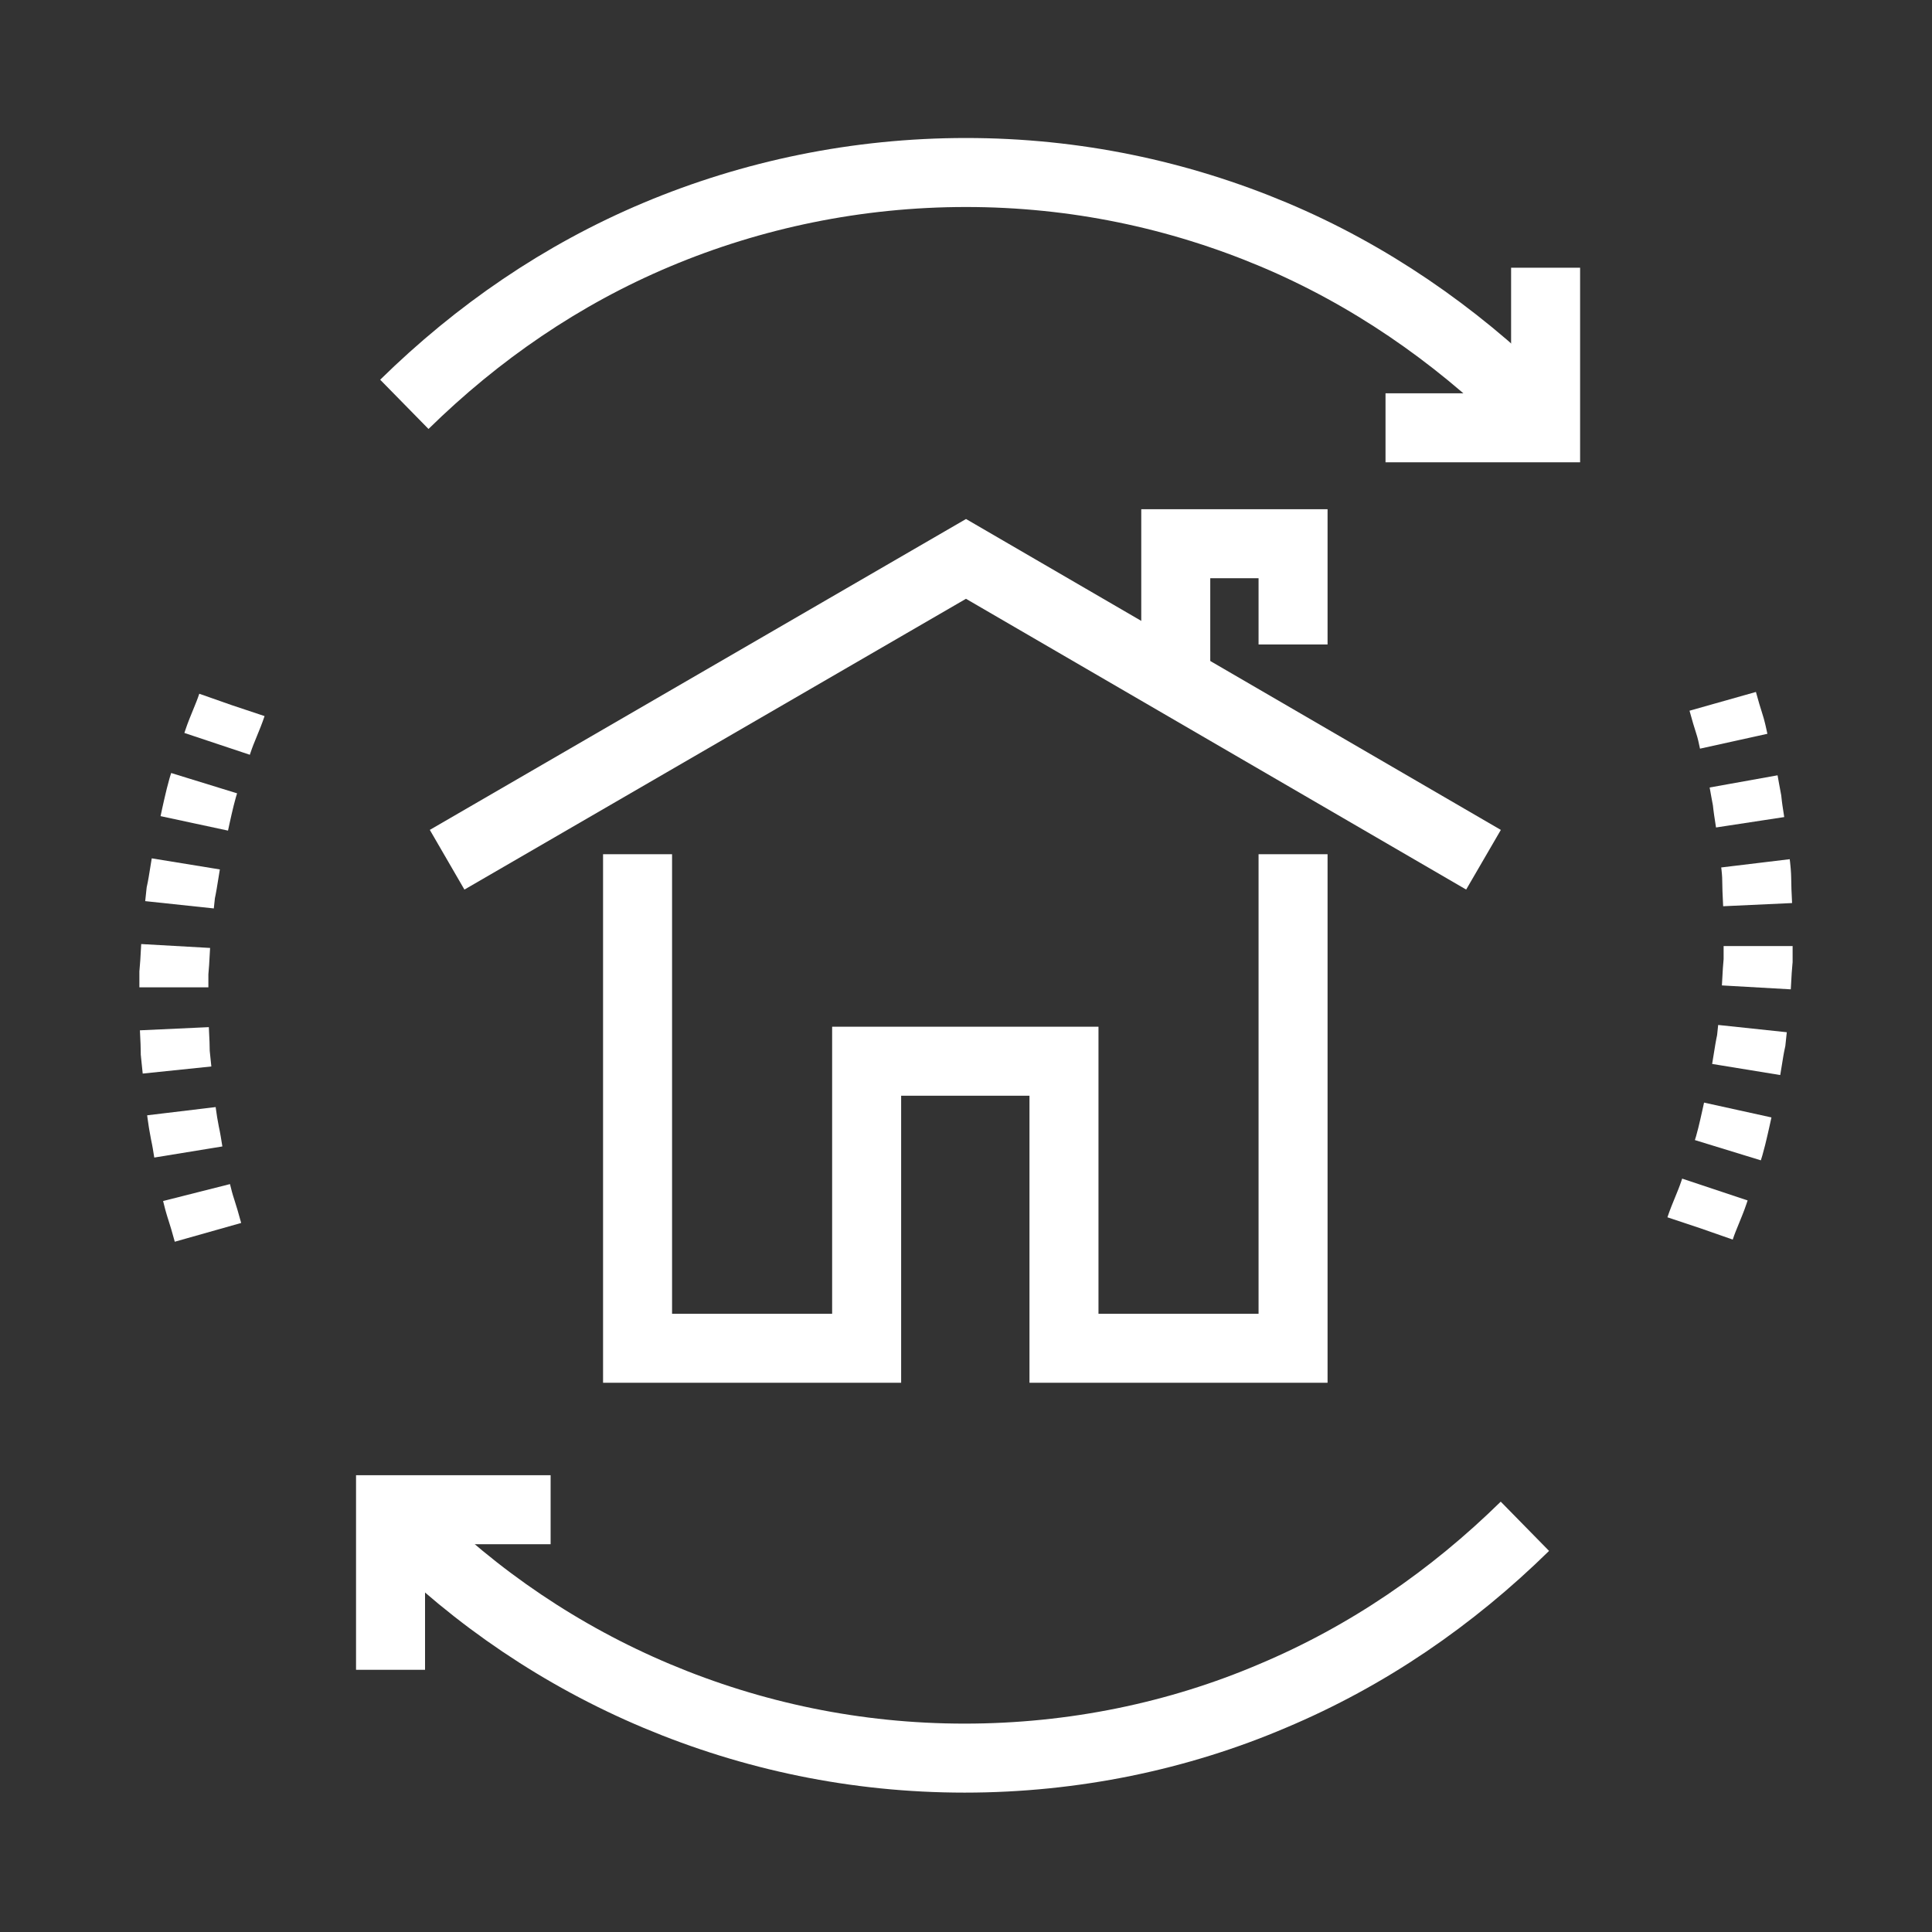
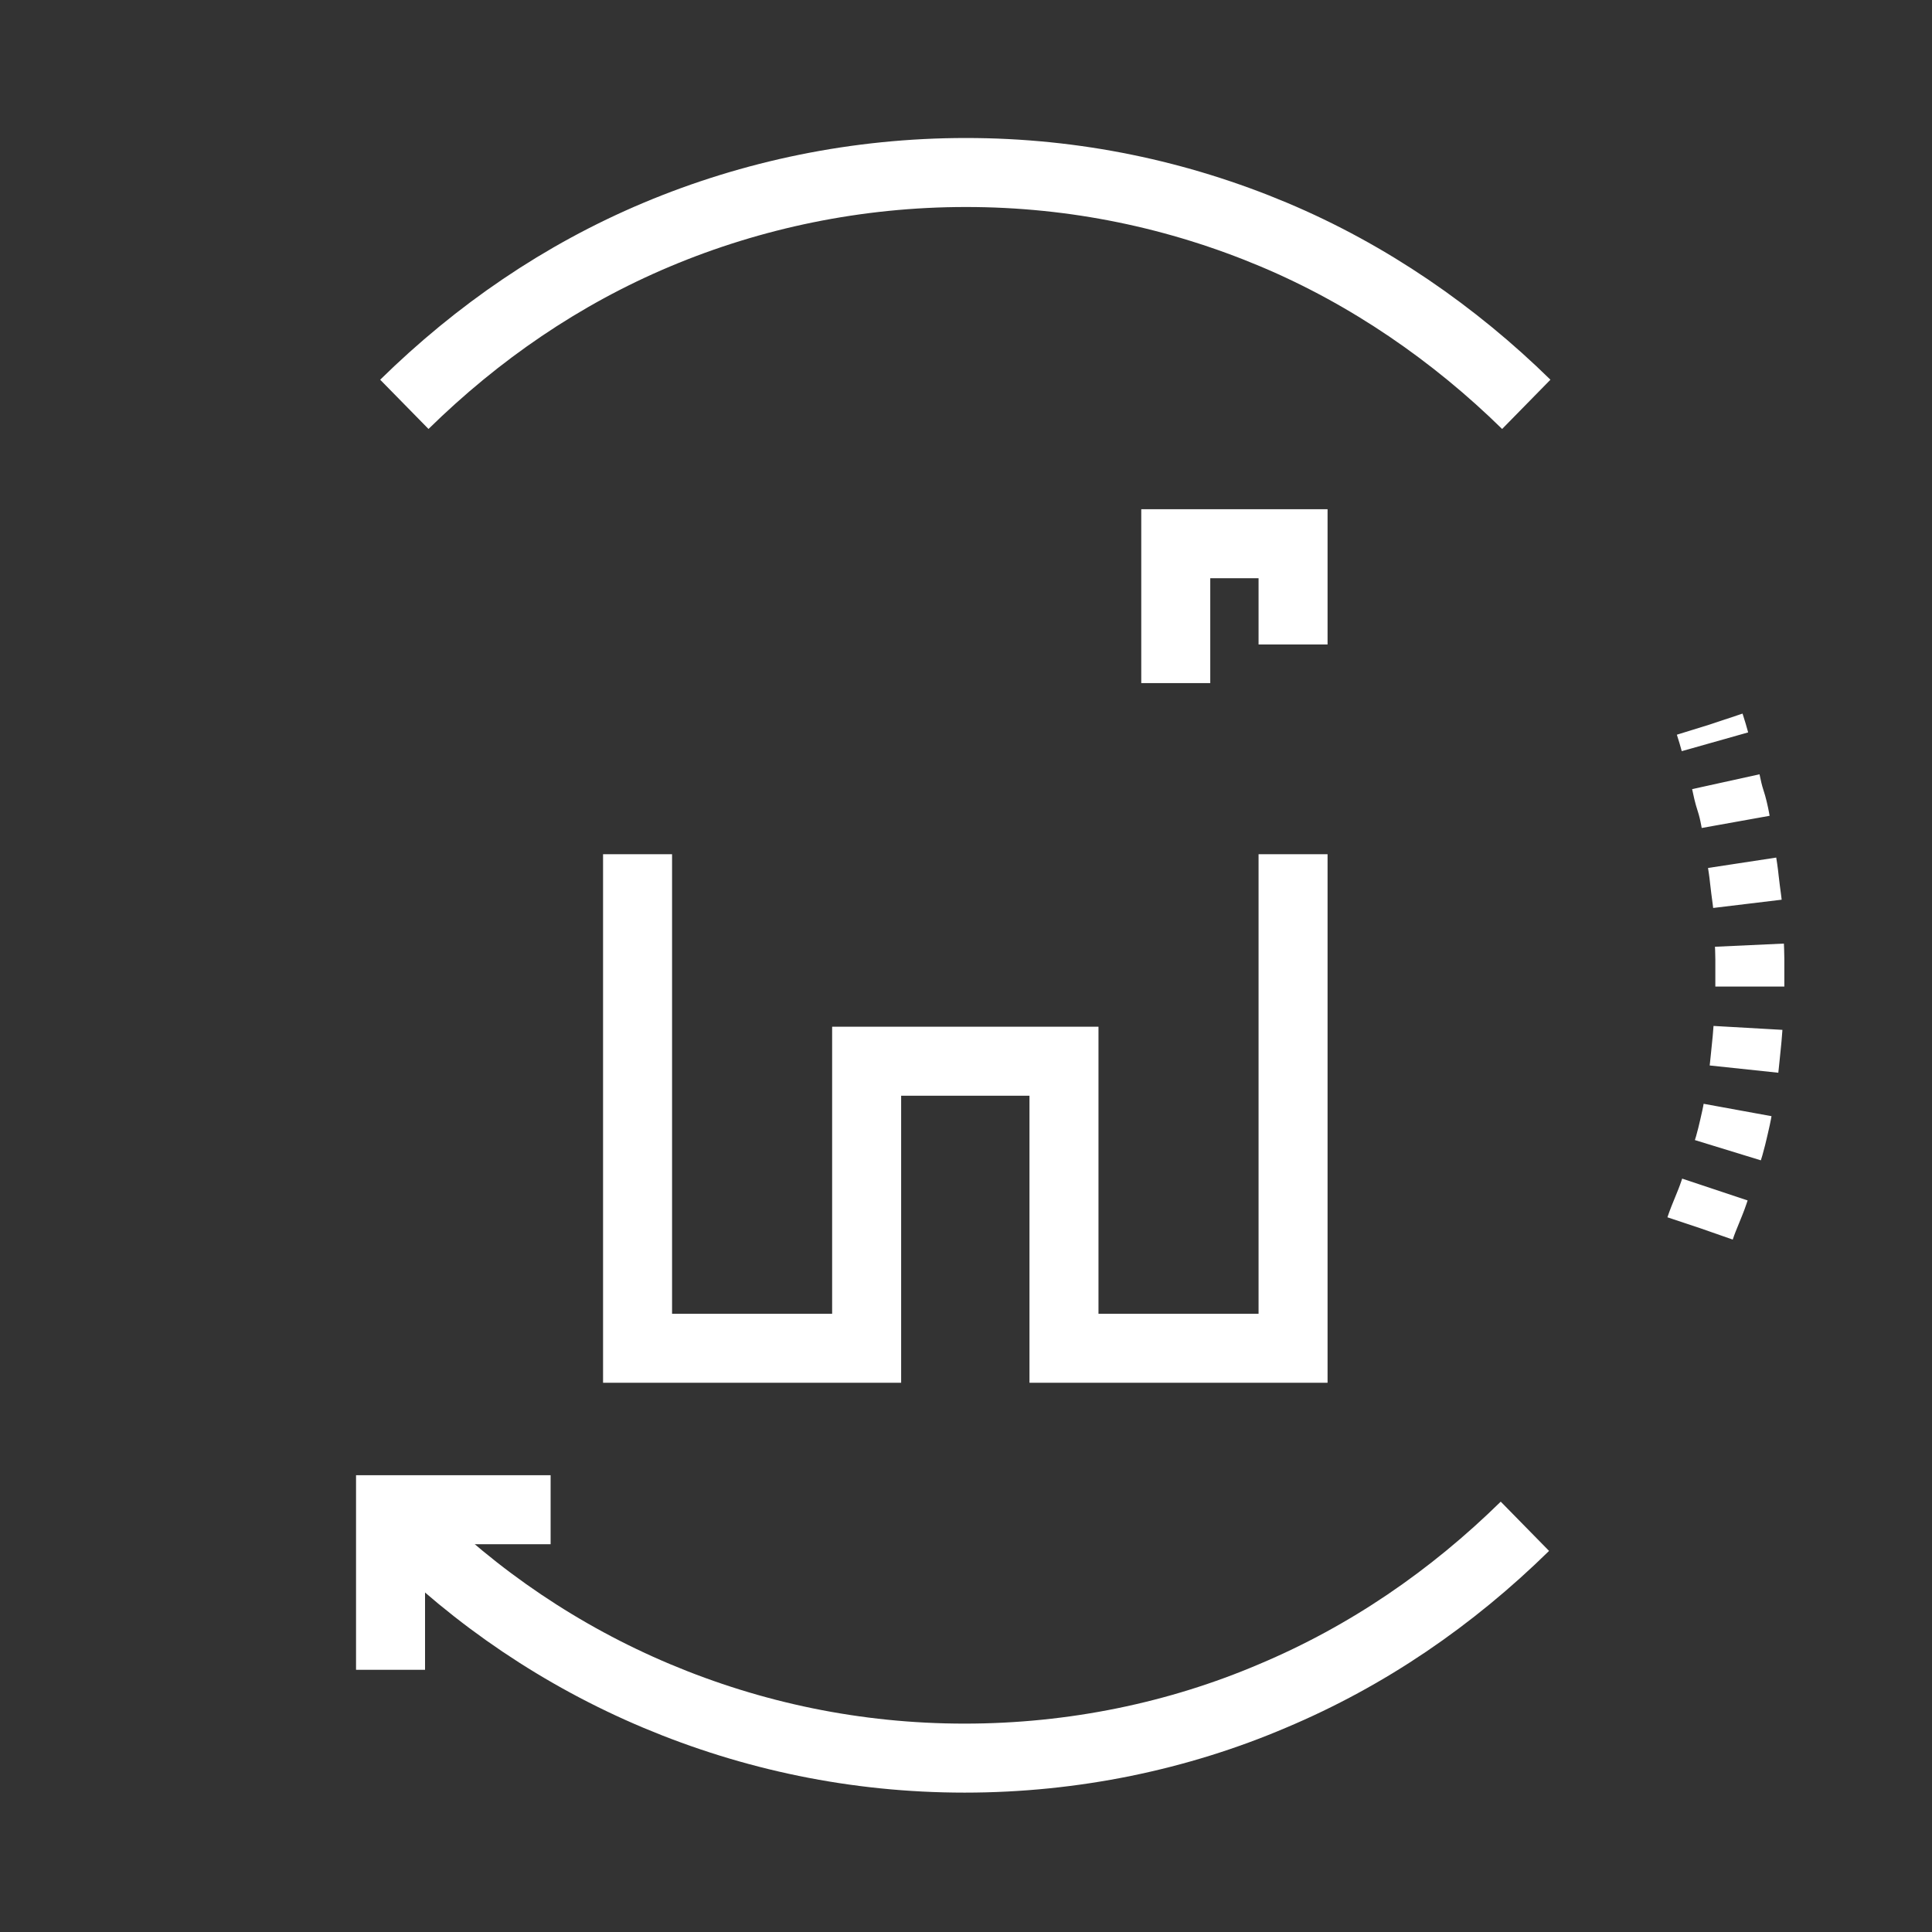
<svg xmlns="http://www.w3.org/2000/svg" version="1.1" id="Layer_1" x="0px" y="0px" viewBox="0 0 140 140" style="enable-background:new 0 0 140 140;" xml:space="preserve">
  <rect x="0" y="0" width="140" height="140" fill="#333333" stroke="none" />
  <style type="text/css">
	.st0{fill:none;stroke:#FFFFFF;stroke-width:5;stroke-miterlimit:10;}
	.st1{fill:none;stroke:#FFFFFF;stroke-width:5;stroke-miterlimit:10;stroke-dasharray:3;}
</style>
  <polyline class="st0" points="93.7,61.9 93.7,97.7 85.7,97.7 77.1,97.7 77.1,76.9 62.8,76.9 62.8,97.7 46.2,97.7 46.2,61.9 " />
-   <polyline class="st0" points="32.4,62.3 70,40.5 107.5,62.3 " />
  <g>
-     <path class="st1" d="M123.2,89c0.3-0.9,0.7-1.7,1-2.6c0.3-0.9,0.6-1.8,0.9-2.7c0.3-0.9,0.5-1.8,0.7-2.7c0.2-0.9,0.4-1.8,0.6-2.8   c0.2-0.9,0.3-1.9,0.5-2.8c0.1-0.9,0.2-1.9,0.3-2.9c0.1-1,0.1-1.9,0.2-2.9c0-1,0-2,0-2.9s-0.1-2-0.1-2.9s-0.2-1.9-0.3-2.9   c-0.1-1-0.3-1.9-0.4-2.9c-0.2-1-0.3-1.9-0.6-2.8s-0.4-1.9-0.7-2.8c-0.3-0.9-0.5-1.8-0.8-2.7" />
-     <path class="st1" d="M16.8,51.1c-0.3,0.9-0.7,1.7-1,2.6c-0.3,0.9-0.6,1.8-0.9,2.7c-0.3,0.9-0.5,1.8-0.7,2.7   C14,60,13.8,61,13.6,61.9s-0.3,1.9-0.5,2.8c-0.1,0.9-0.2,1.9-0.3,2.9s-0.1,1.9-0.2,2.9c0,1,0,2,0,2.9s0.1,2,0.1,2.9   c0.1,1,0.2,1.9,0.3,2.9c0.1,1,0.2,1.9,0.4,2.9c0.2,0.9,0.3,1.9,0.5,2.8c0.2,0.9,0.4,1.9,0.7,2.8c0.3,0.9,0.5,1.8,0.8,2.7" />
+     <path class="st1" d="M123.2,89c0.3-0.9,0.7-1.7,1-2.6c0.3-0.9,0.6-1.8,0.9-2.7c0.3-0.9,0.5-1.8,0.7-2.7c0.2-0.9,0.3-1.9,0.5-2.8c0.1-0.9,0.2-1.9,0.3-2.9c0.1-1,0.1-1.9,0.2-2.9c0-1,0-2,0-2.9s-0.1-2-0.1-2.9s-0.2-1.9-0.3-2.9   c-0.1-1-0.3-1.9-0.4-2.9c-0.2-1-0.3-1.9-0.6-2.8s-0.4-1.9-0.7-2.8c-0.3-0.9-0.5-1.8-0.8-2.7" />
  </g>
  <g>
    <path class="st0" d="M29.3,110.6c5.2,5.2,11.4,9.4,18.3,12.3c6.9,2.9,14.4,4.5,22.3,4.5s15.5-1.6,22.3-4.5   c6.9-2.9,13-7.1,18.3-12.3" />
    <path class="st0" d="M110.6,29.3c-5.2-5.1-11.4-9.4-18.3-12.3c-6.9-2.9-14.4-4.5-22.3-4.5S54.5,14.1,47.6,17s-13,7.1-18.3,12.3" />
  </g>
-   <polyline class="st0" points="112,19.4 112,31 100.4,31 " />
  <polyline class="st0" points="28.3,121 28.3,109.4 39.9,109.4 " />
  <polyline class="st0" points="85.2,49.5 85.2,39.4 93.7,39.4 93.7,46.7 " />
</svg>